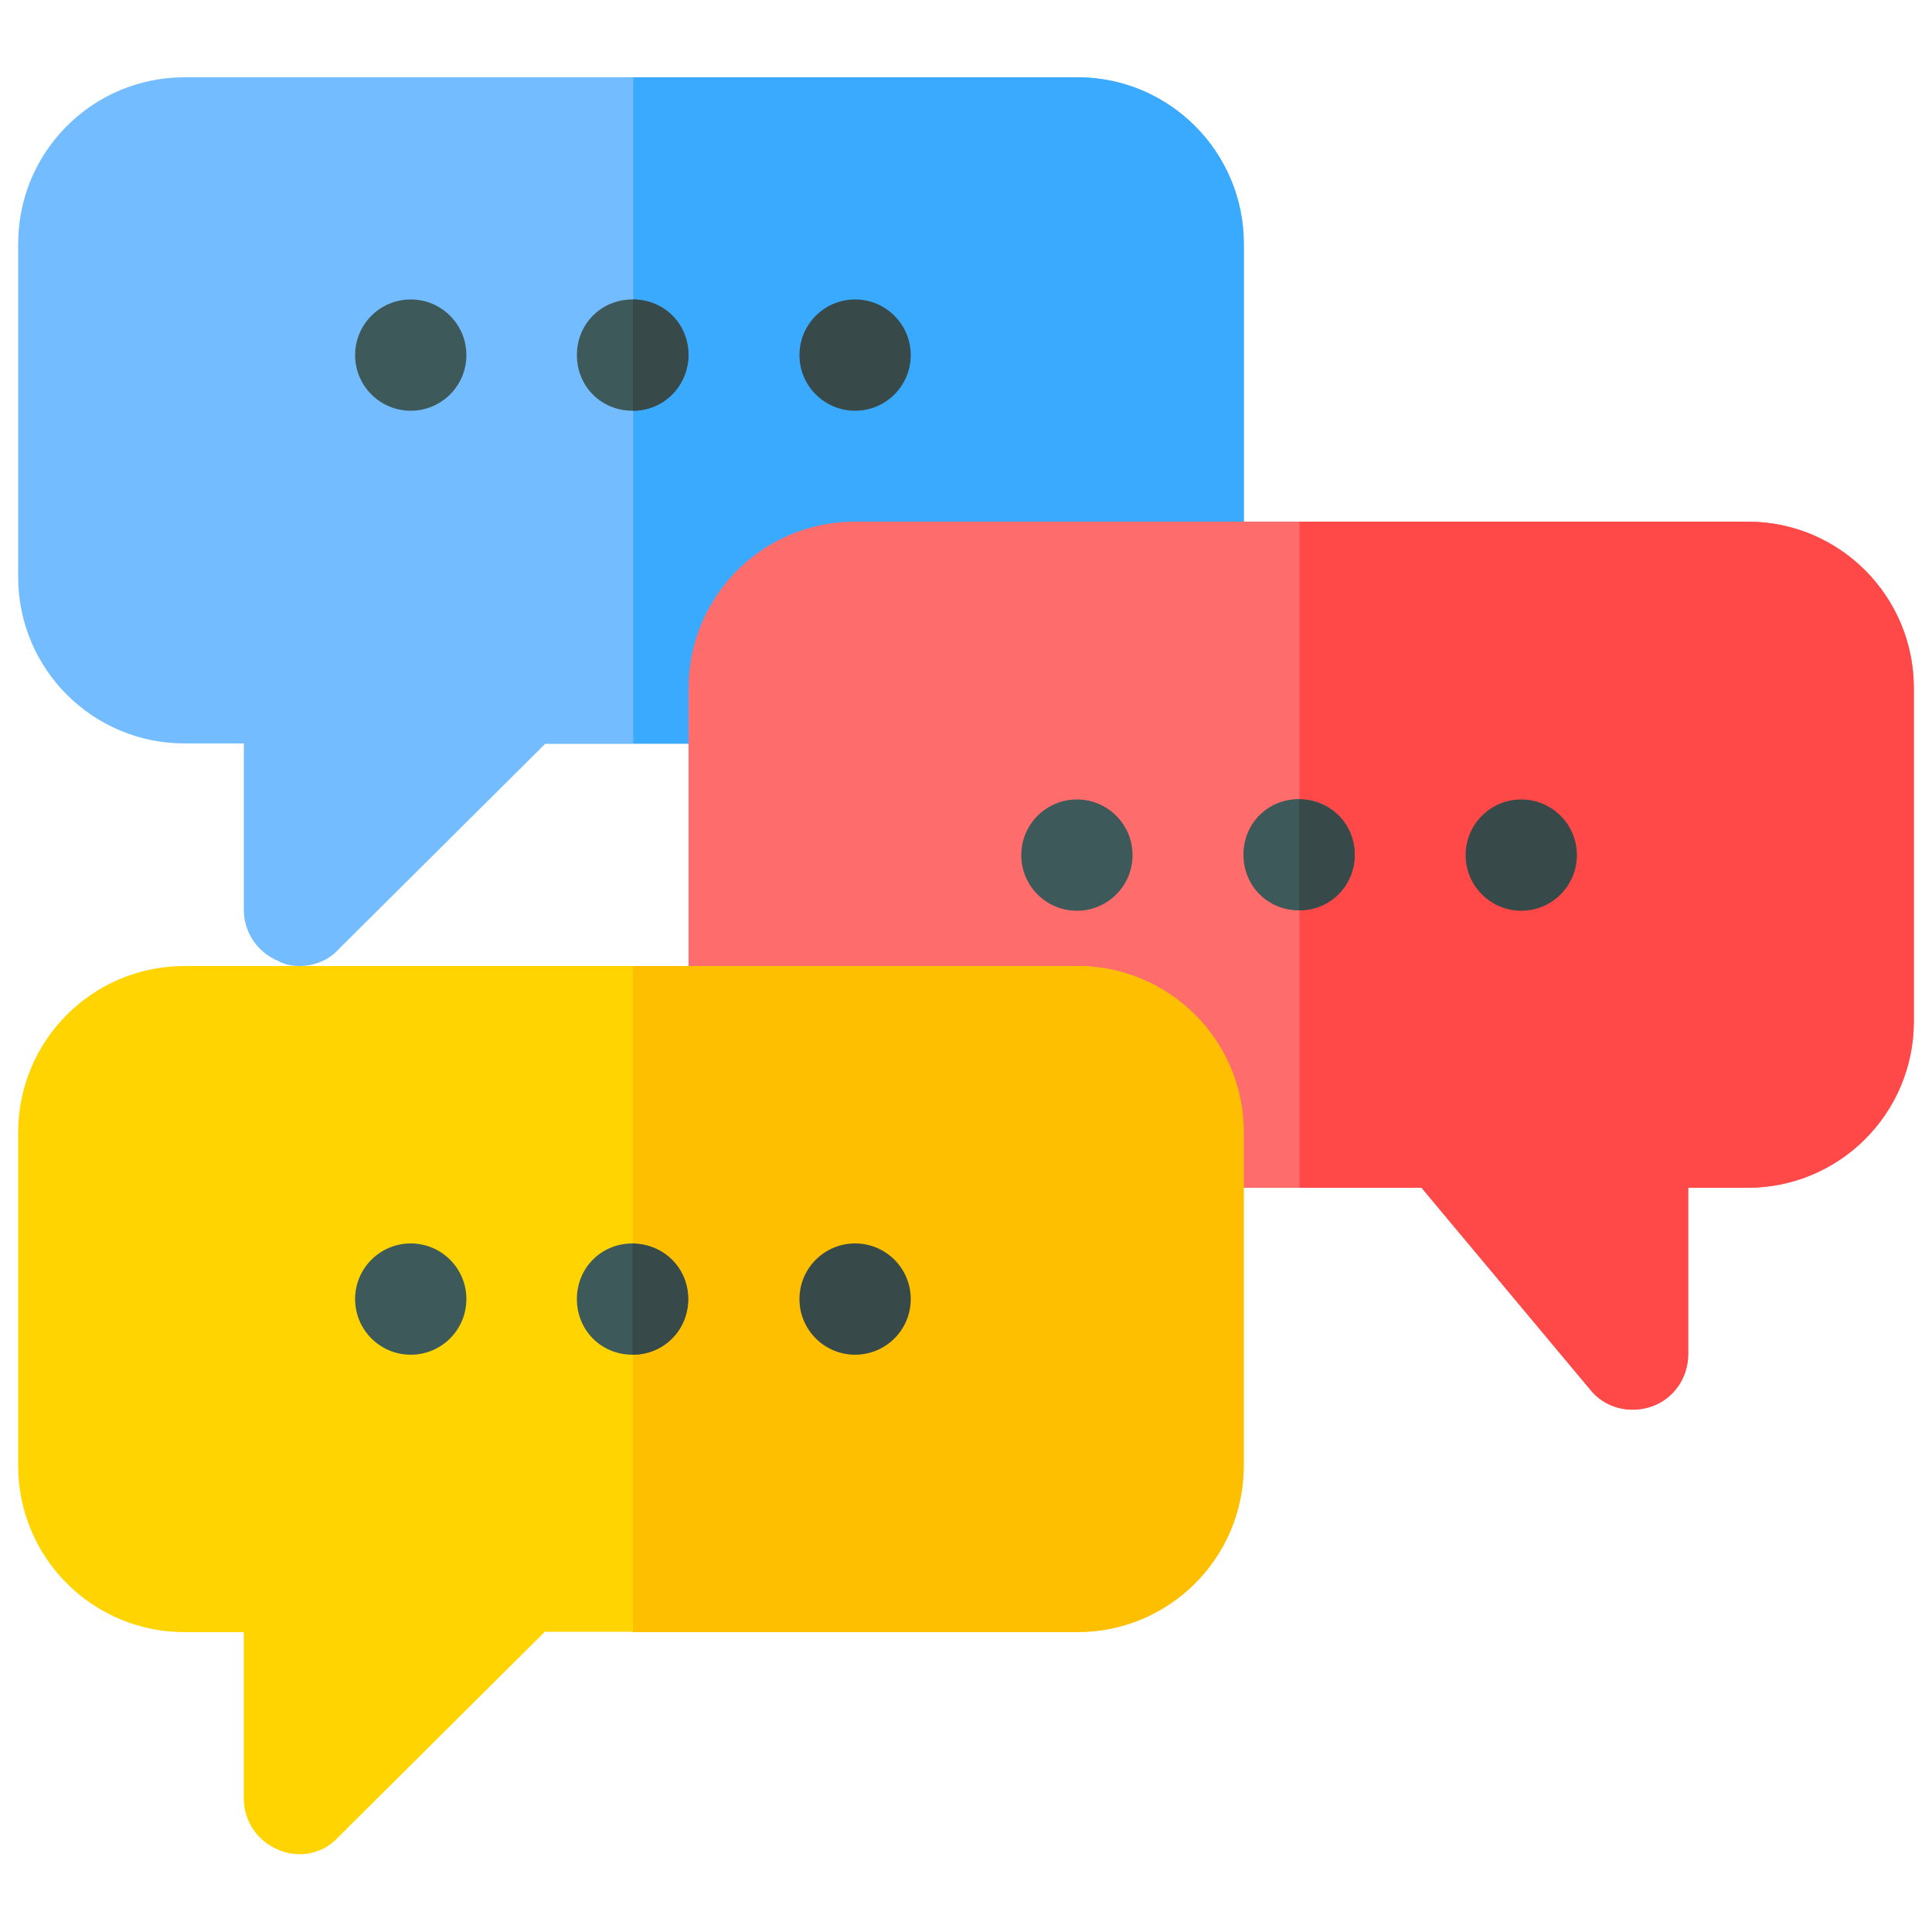
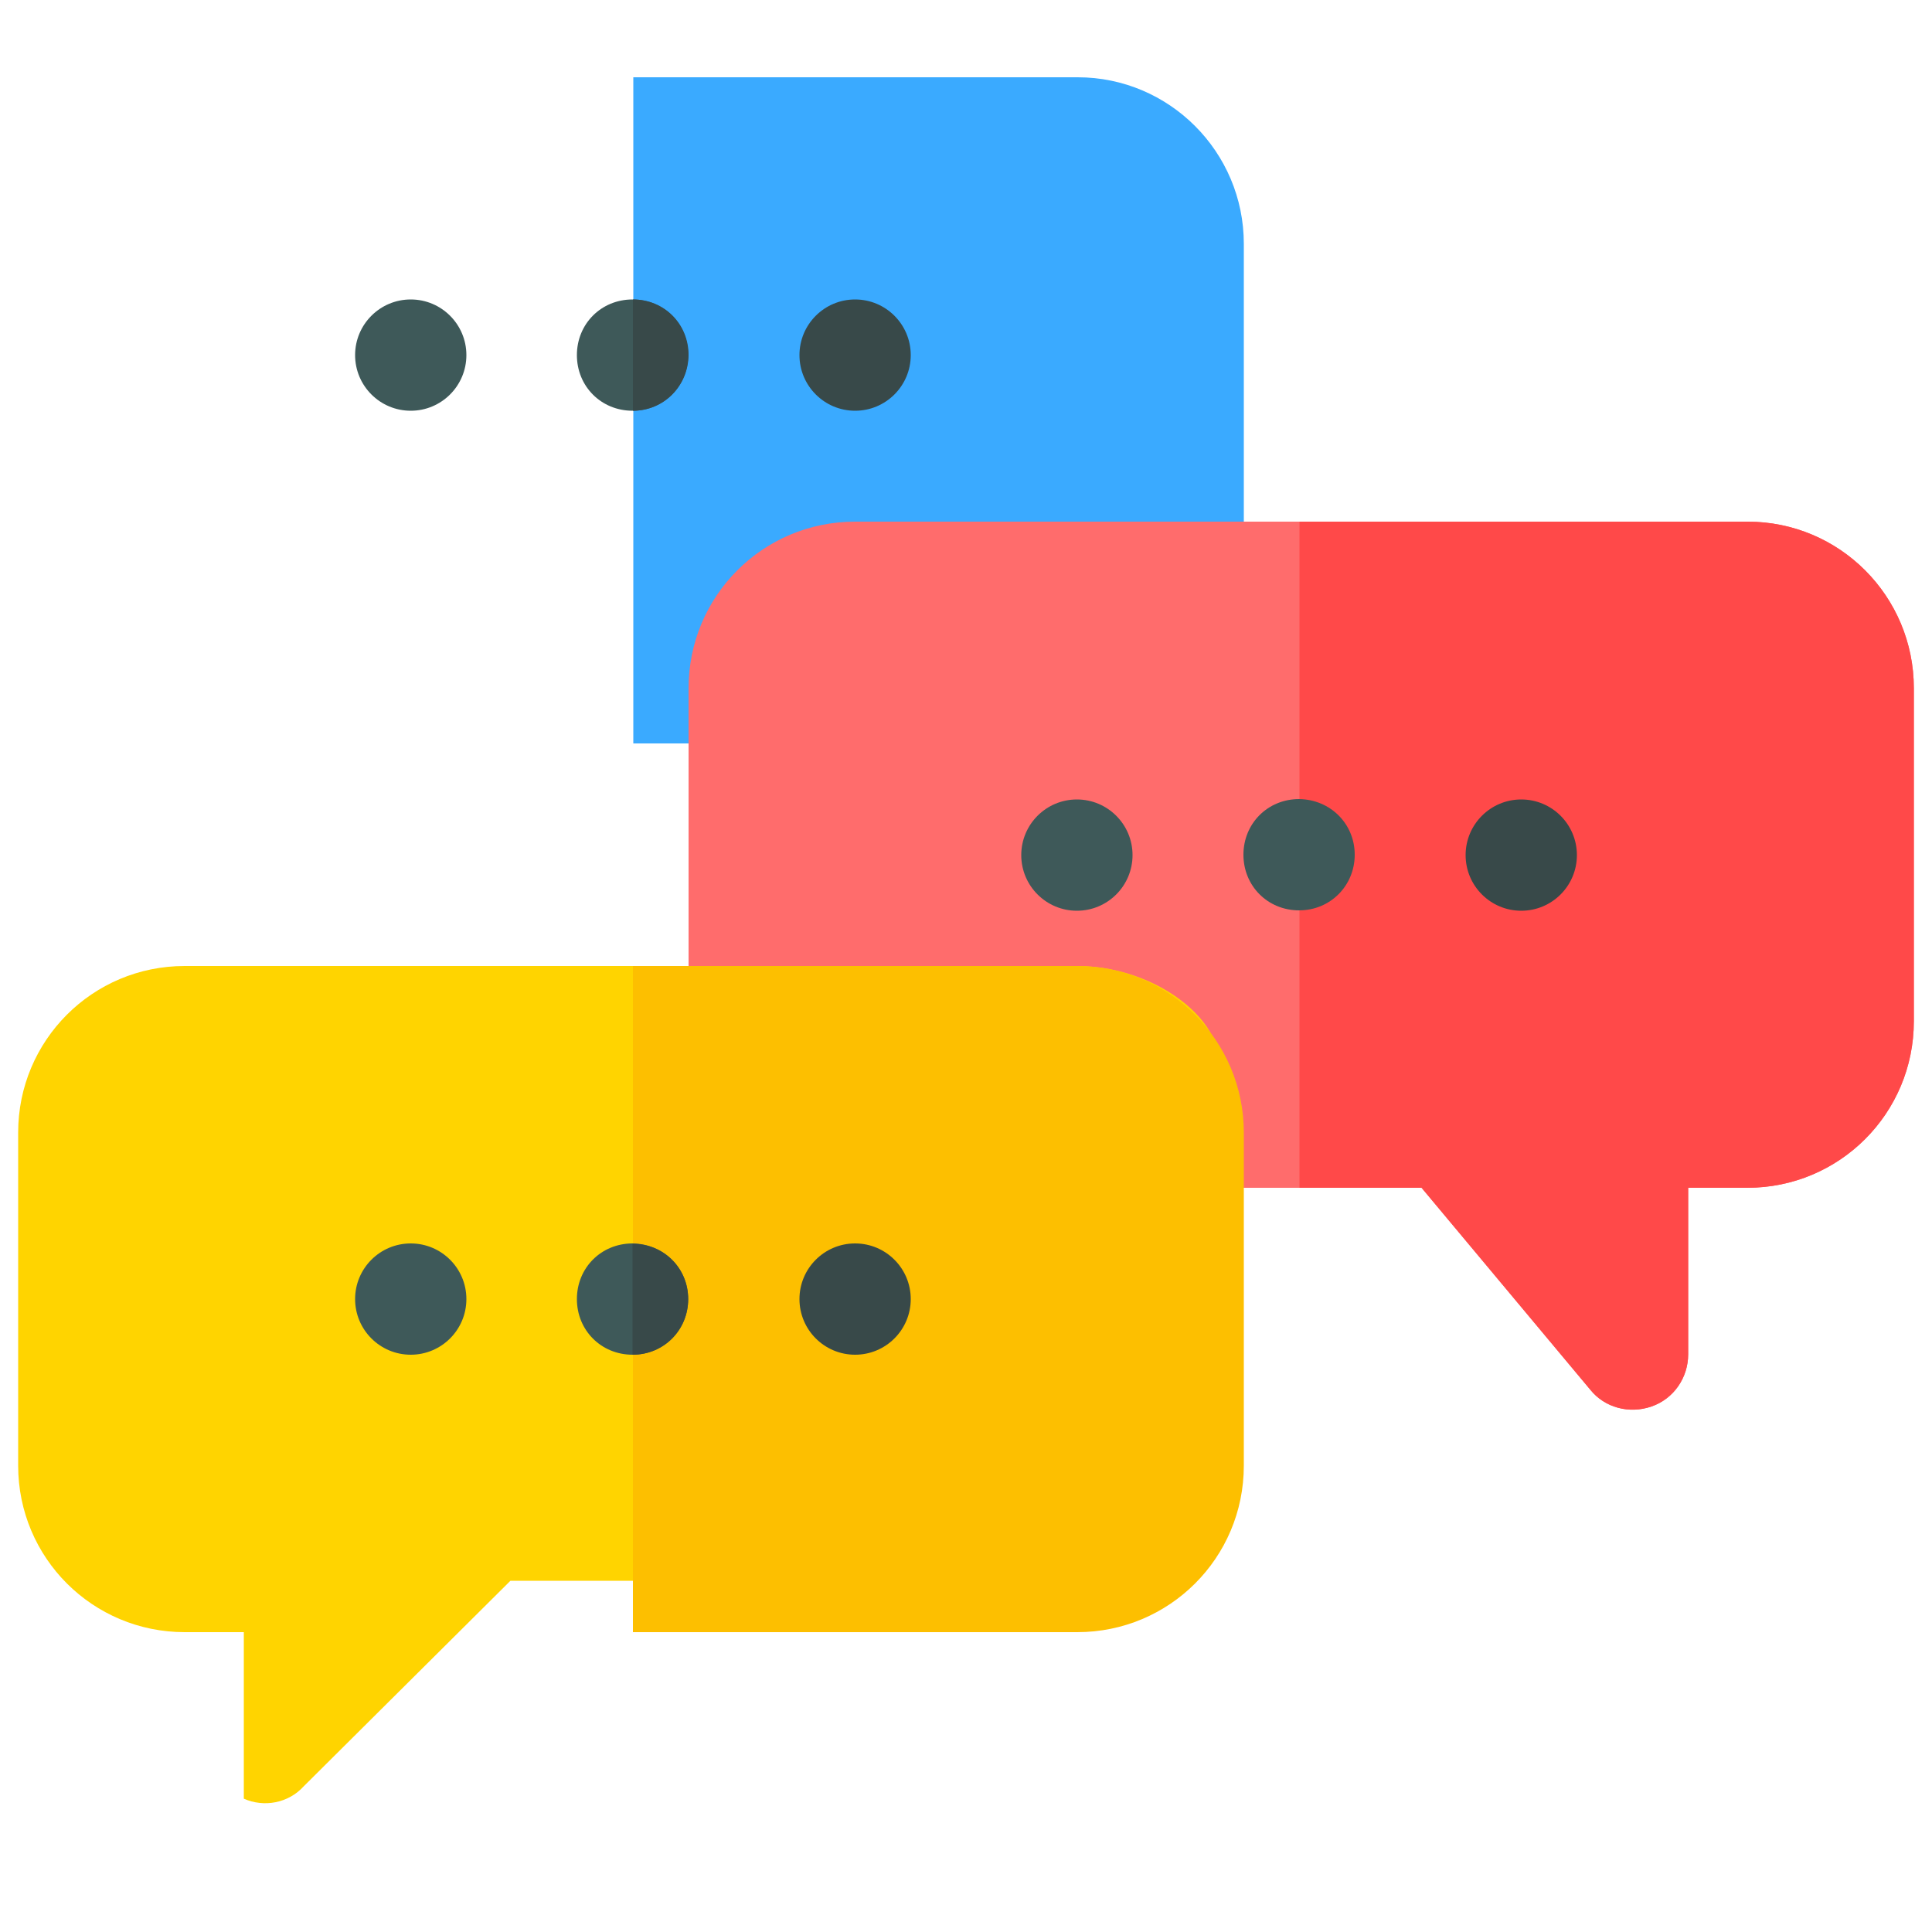
<svg xmlns="http://www.w3.org/2000/svg" version="1.1" id="Capa_1" x="0px" y="0px" width="50px" height="50px" viewBox="0 0 50 50" style="enable-background:new 0 0 50 50;" xml:space="preserve">
-   <path style="fill:#73BCFF;" d="M27.87,2H4.78C2.39,2,0.47,3.93,0.47,6.31v8.62c0,2.39,1.93,4.31,4.31,4.31h1.53v4.31  c0,0.57,0.34,1.09,0.89,1.32C7.38,24.97,7.58,25,7.75,25c0.37,0,0.75-0.14,1.01-0.43l5.35-5.32h5.15c0.11,0,0.23,0,0.34-0.06  l11.5-2.87c0.63-0.14,1.09-0.72,1.09-1.38V6.31C32.19,3.93,30.26,2,27.87,2z" />
  <path style="fill:#3AAAFF;" d="M32.19,6.31v8.62c0,0.66-0.46,1.24-1.09,1.38l-11.5,2.87c-0.11,0.06-0.23,0.06-0.34,0.06h-2.87V2  h11.5C30.26,2,32.19,3.93,32.19,6.31z" />
  <path style="fill:#FF6C6C;" d="M45.22,13.5H22.13c-2.39,0-4.31,1.93-4.31,4.31v8.62c0,0.66,0.46,1.24,1.09,1.38  c0.26,0.09,11.59,2.93,11.84,2.93h6.04l4.37,5.23c0.37,0.46,1.01,0.63,1.58,0.43c0.58-0.2,0.95-0.75,0.95-1.35v-4.31h1.53  c2.39,0,4.31-1.93,4.31-4.31v-8.62C49.53,15.43,47.61,13.5,45.22,13.5z" />
  <path style="fill:#FF4949;" d="M49.53,17.81v8.62c0,2.39-1.93,4.31-4.31,4.31h-1.53v4.31c0,0.6-0.37,1.15-0.95,1.35  c-0.58,0.2-1.21,0.03-1.58-0.43l-4.37-5.23h-3.16V13.5h11.6C47.61,13.5,49.53,15.43,49.53,17.81z" />
-   <path style="fill:#FFD400;" d="M27.87,25H4.78c-2.39,0-4.31,1.93-4.31,4.31v8.62c0,2.39,1.93,4.31,4.31,4.31h1.53v4.31  c0,0.57,0.34,1.09,0.89,1.32c0.52,0.23,1.15,0.12,1.55-0.32l5.35-5.32h13.77c2.39,0,4.31-1.93,4.31-4.31v-8.62  C32.19,26.93,30.26,25,27.87,25z" />
+   <path style="fill:#FFD400;" d="M27.87,25H4.78c-2.39,0-4.31,1.93-4.31,4.31v8.62c0,2.39,1.93,4.31,4.31,4.31h1.53v4.31  c0.52,0.23,1.15,0.12,1.55-0.32l5.35-5.32h13.77c2.39,0,4.31-1.93,4.31-4.31v-8.62  C32.19,26.93,30.26,25,27.87,25z" />
  <path style="fill:#FDBF00;" d="M32.19,29.31v8.62c0,2.39-1.93,4.31-4.31,4.31h-11.5V25h11.5C30.26,25,32.19,26.93,32.19,29.31z" />
  <circle style="fill:#384949;" cx="39.37" cy="22.13" r="1.44" />
  <g>
    <path style="fill:#3E5959;" d="M35.06,22.12c0,0.8-0.63,1.44-1.44,1.44c-0.81,0-1.44-0.63-1.44-1.44c0-0.81,0.63-1.44,1.44-1.44   C34.43,20.69,35.06,21.32,35.06,22.12z" />
    <circle style="fill:#3E5959;" cx="27.87" cy="22.13" r="1.44" />
  </g>
  <circle style="fill:#384949;" cx="22.13" cy="9.19" r="1.44" />
  <g>
    <path style="fill:#3E5959;" d="M17.81,9.19c0,0.8-0.63,1.44-1.44,1.44c-0.81,0-1.44-0.63-1.44-1.44c0-0.81,0.63-1.44,1.44-1.44   C17.18,7.75,17.81,8.38,17.81,9.19z" />
    <circle style="fill:#3E5959;" cx="10.63" cy="9.19" r="1.44" />
  </g>
  <circle style="fill:#384949;" cx="22.13" cy="33.62" r="1.44" />
  <g>
    <path style="fill:#3E5959;" d="M17.81,33.62c0,0.8-0.63,1.44-1.44,1.44c-0.81,0-1.44-0.63-1.44-1.44c0-0.81,0.63-1.44,1.44-1.44   C17.18,32.19,17.81,32.82,17.81,33.62z" />
    <circle style="fill:#3E5959;" cx="10.63" cy="33.62" r="1.44" />
  </g>
  <g>
    <path style="fill:#384949;" d="M17.81,33.62c0,0.8-0.63,1.44-1.44,1.44v-2.87C17.18,32.19,17.81,32.82,17.81,33.62z" />
    <path style="fill:#384949;" d="M16.38,10.63V7.75c0.81,0,1.44,0.63,1.44,1.44C17.81,9.99,17.18,10.63,16.38,10.63z" />
-     <path style="fill:#384949;" d="M35.06,22.12c0,0.8-0.63,1.44-1.44,1.44v-2.87C34.43,20.69,35.06,21.32,35.06,22.12z" />
  </g>
</svg>